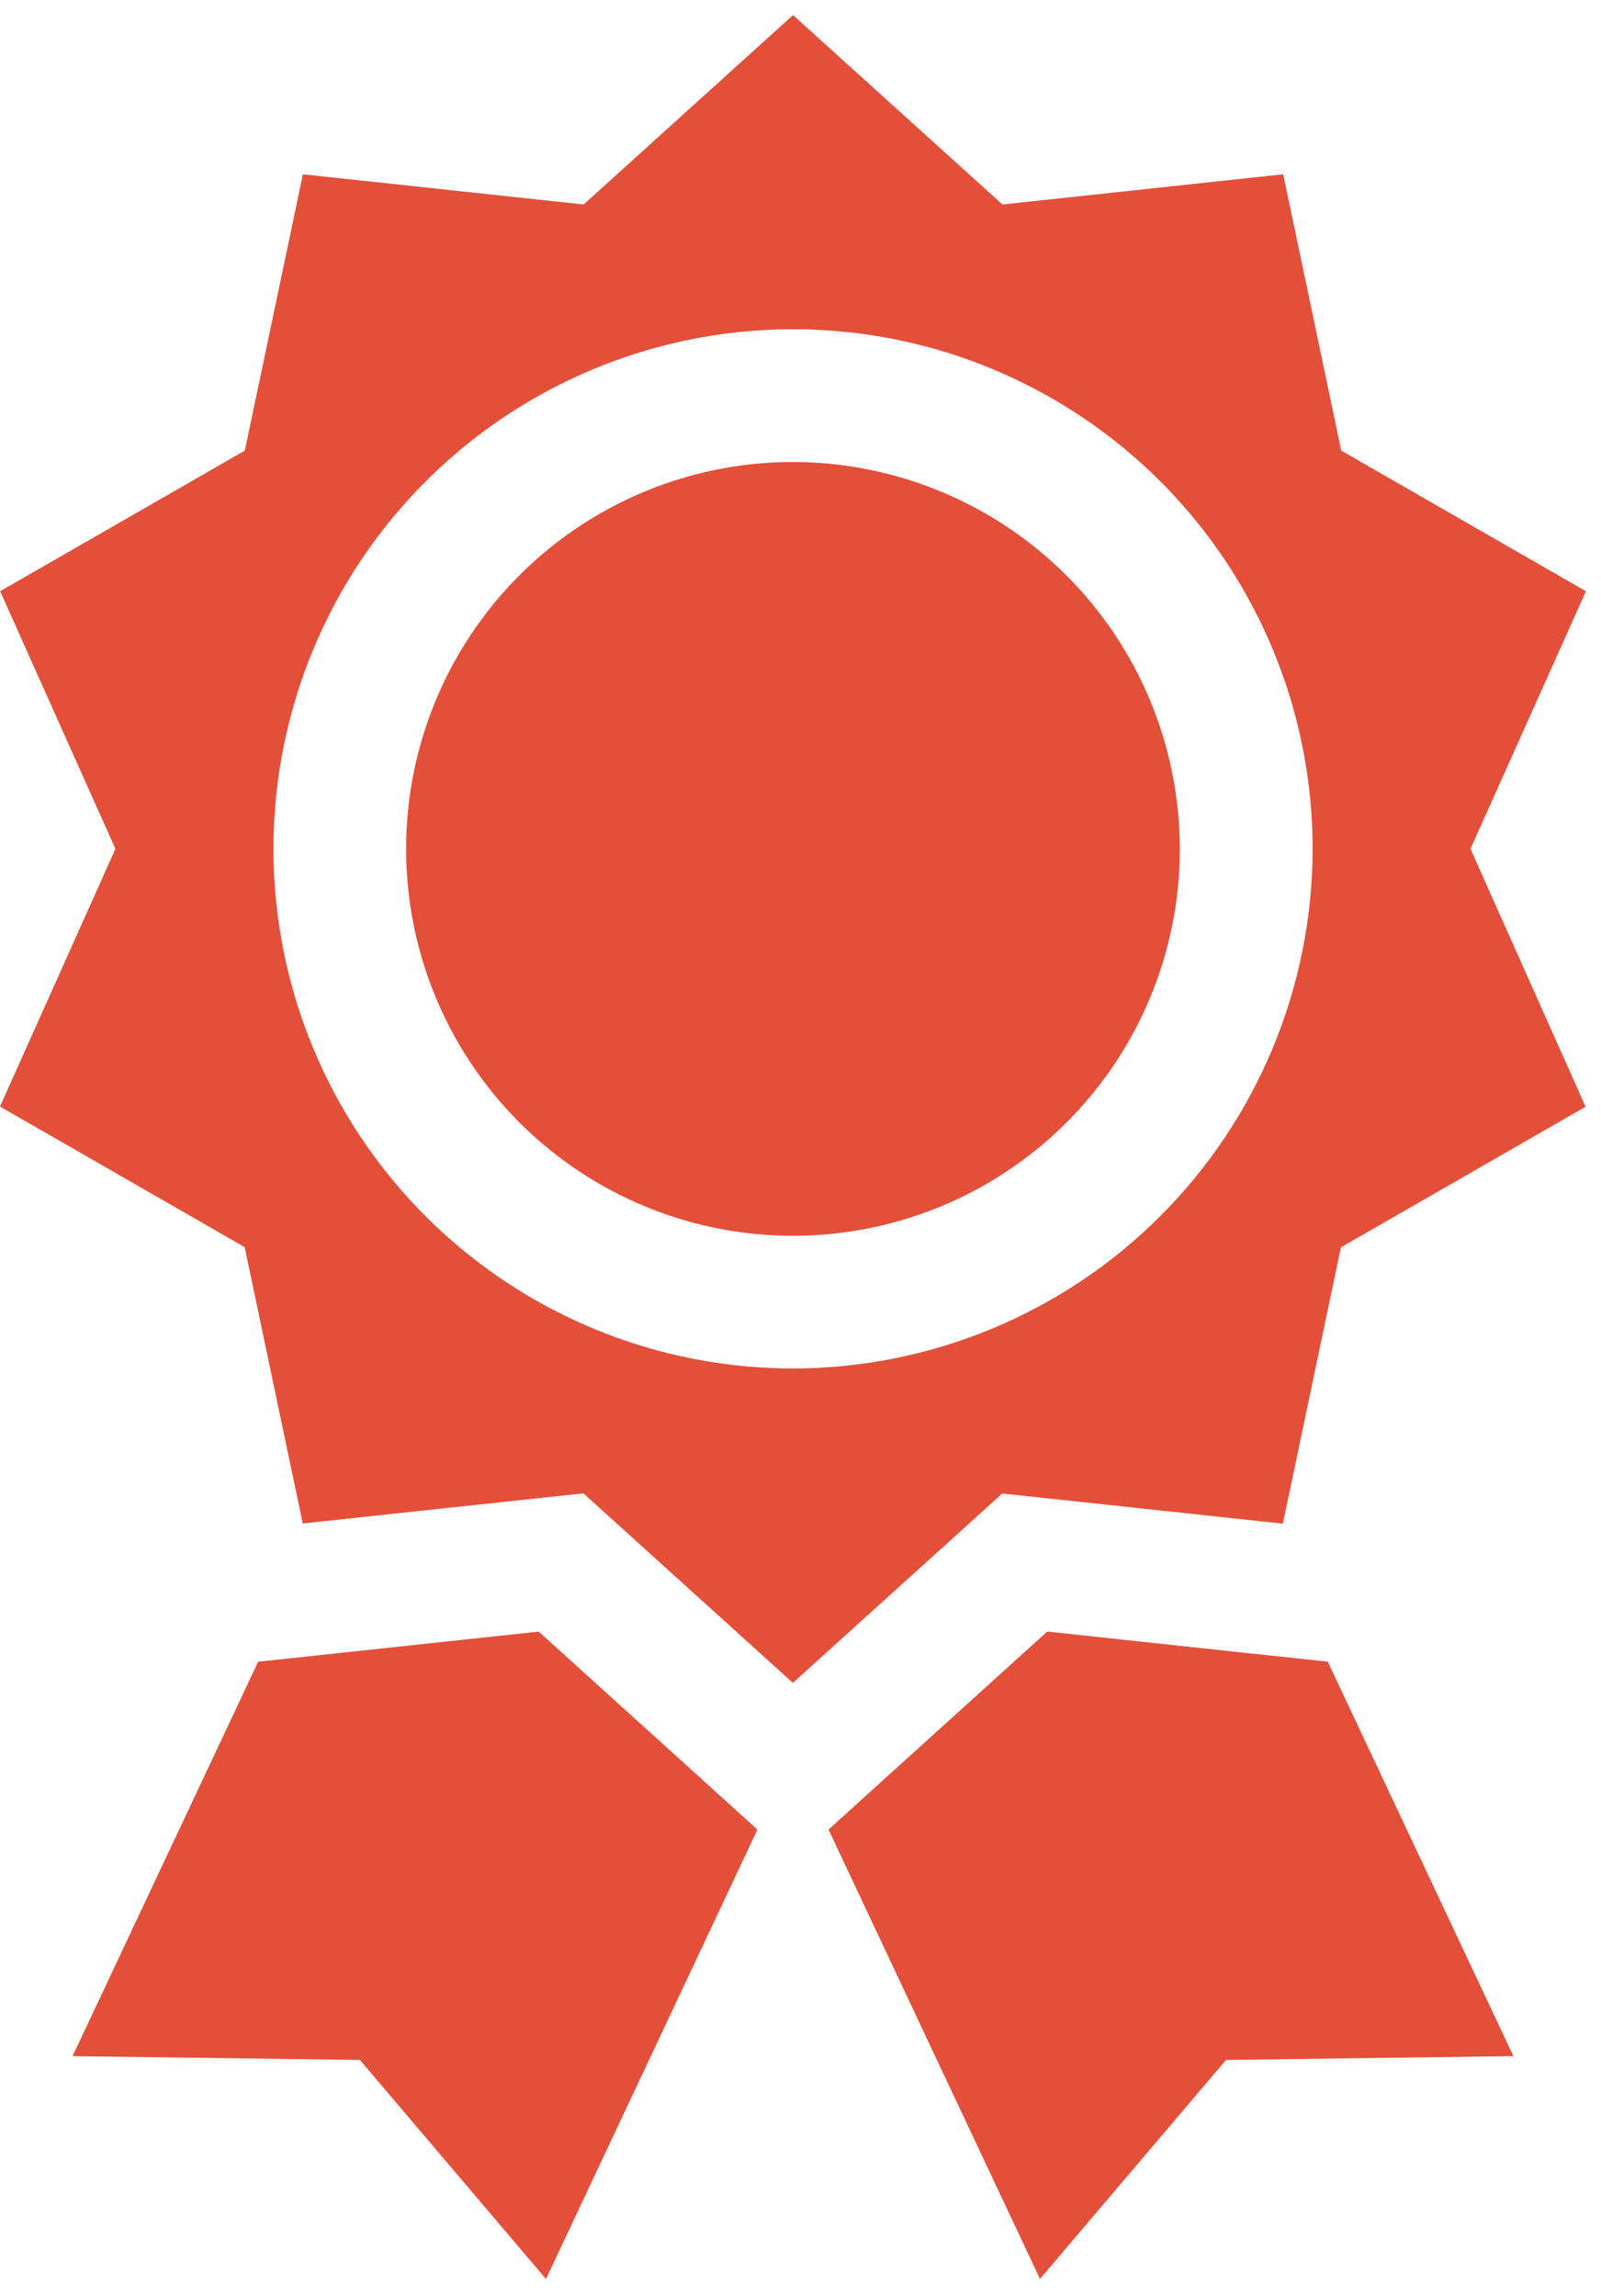
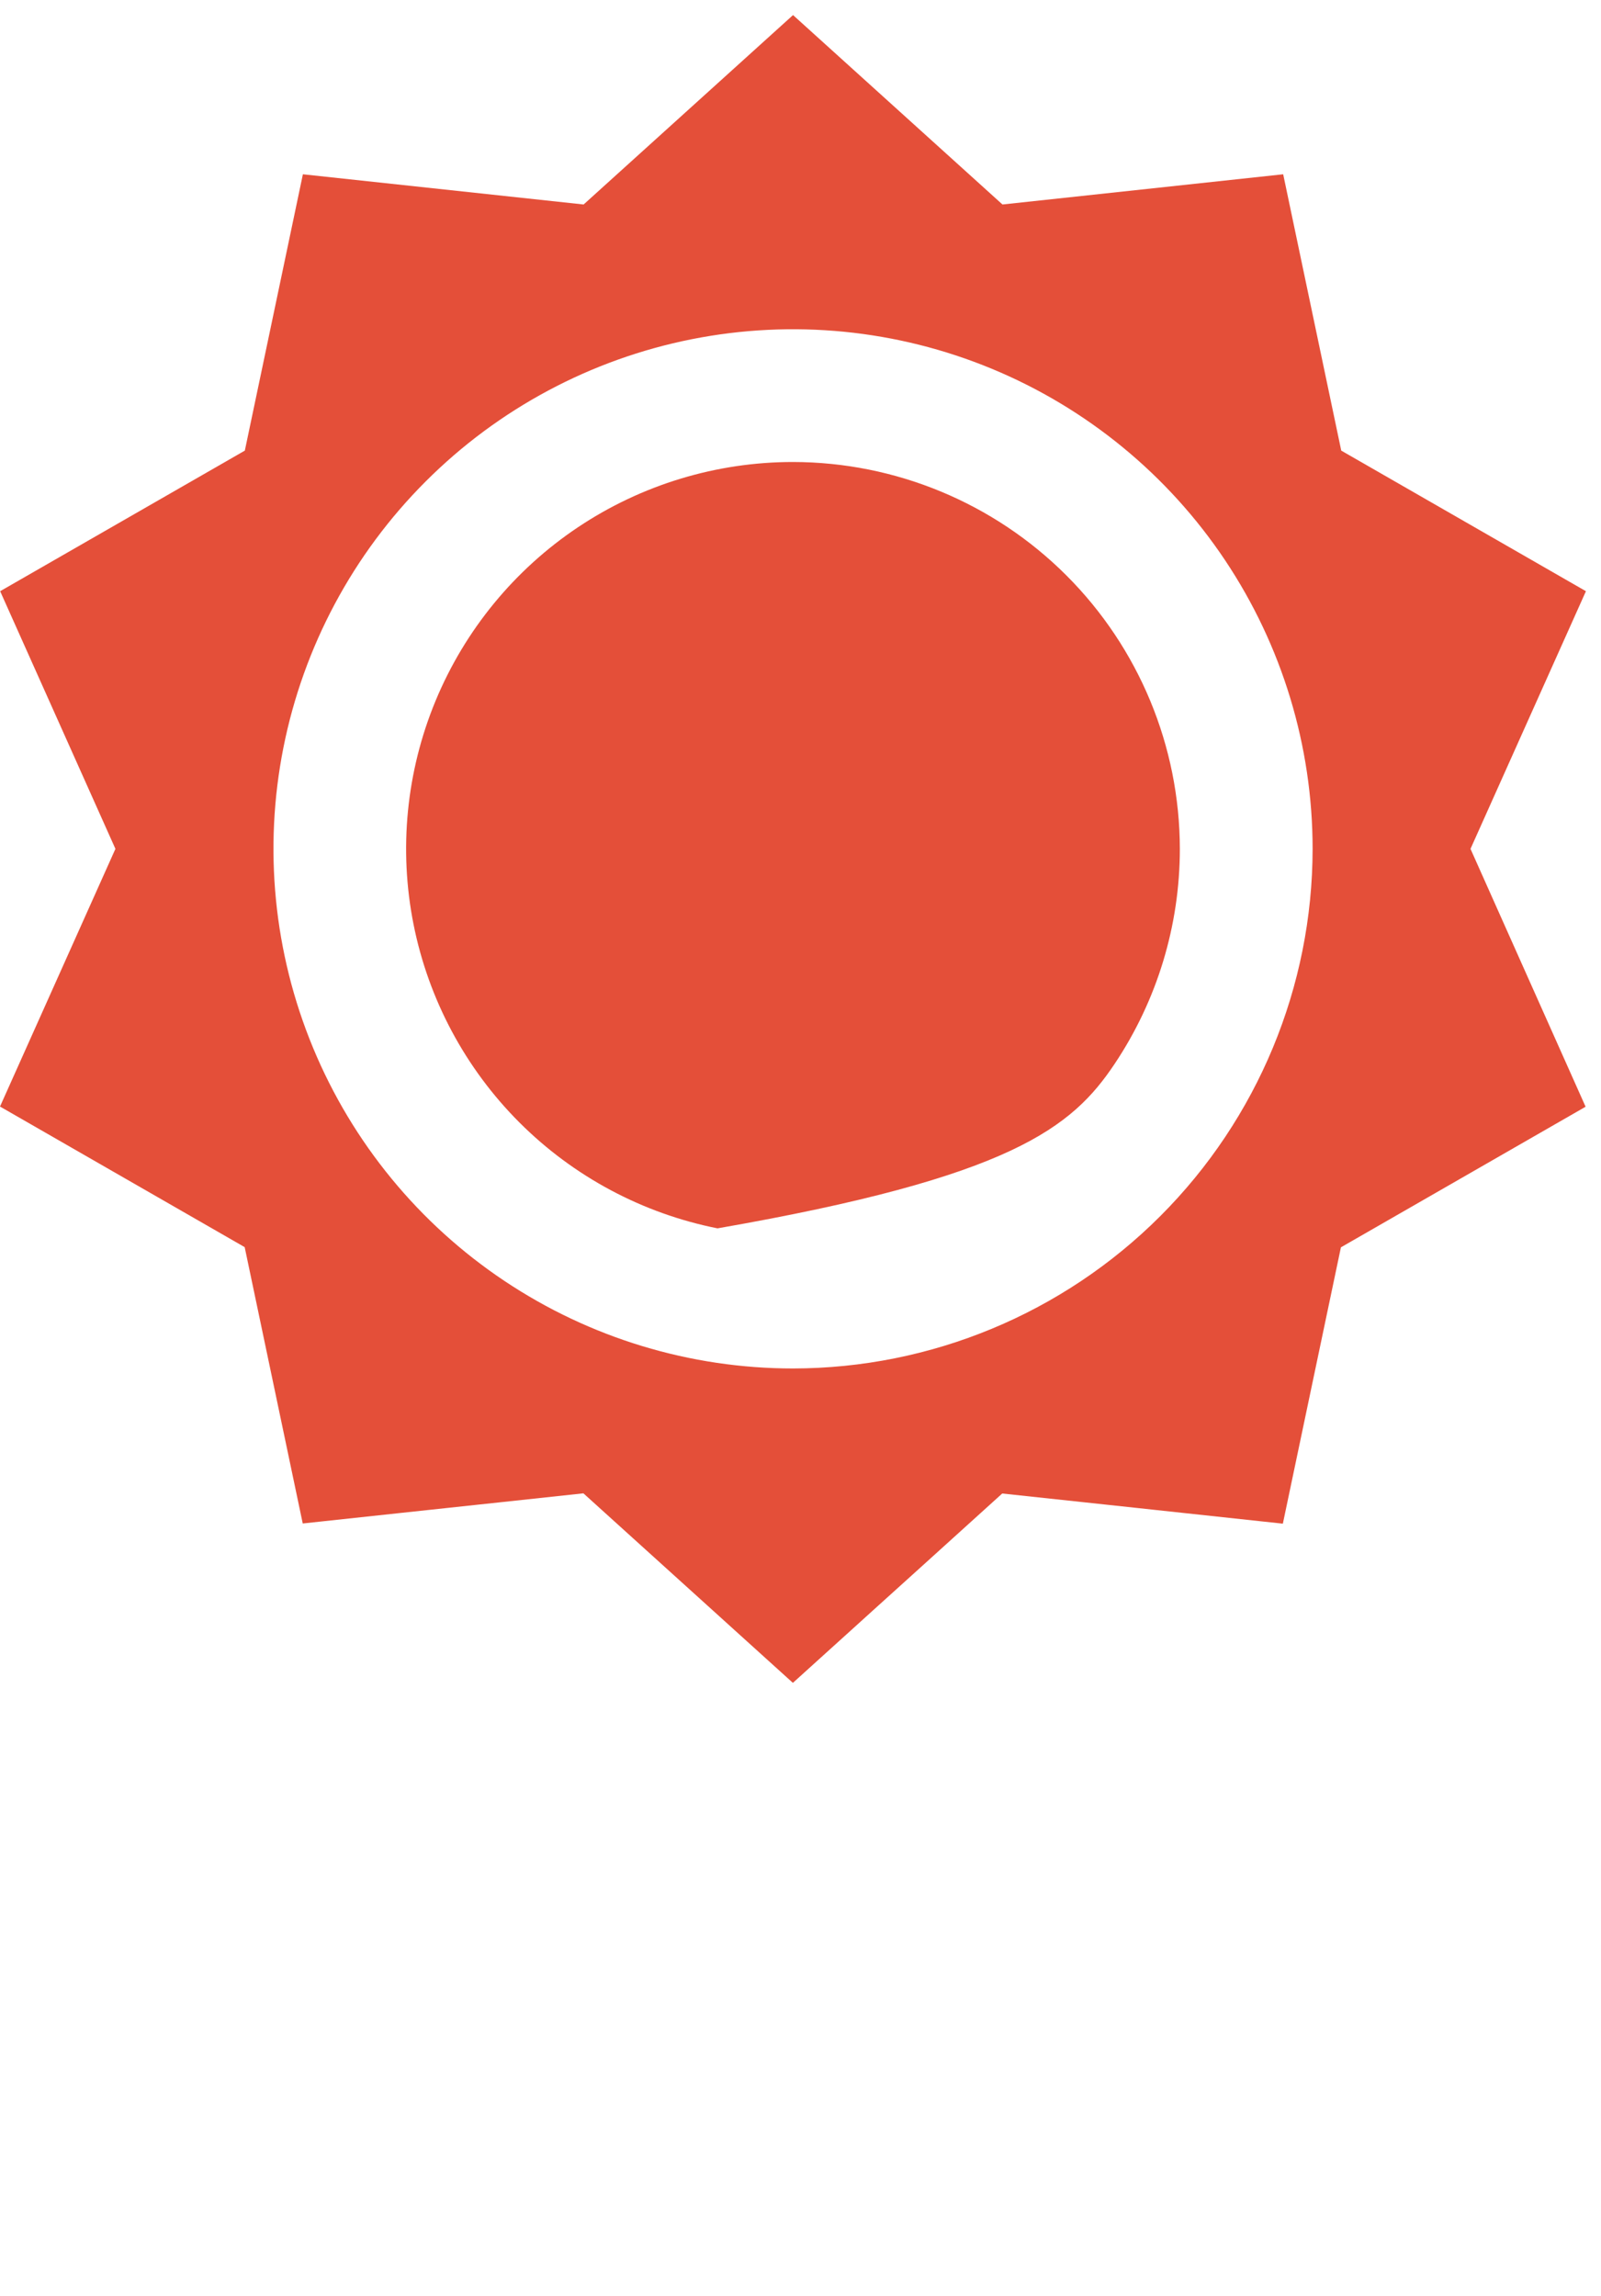
<svg xmlns="http://www.w3.org/2000/svg" width="53" height="76" viewBox="0 0 53 76" fill="none">
-   <path d="M26.251 15.293C23.718 15.293 21.242 16.044 19.136 17.451C17.03 18.859 15.389 20.859 14.419 23.199C13.45 25.539 13.196 28.114 13.69 30.599C14.185 33.083 15.404 35.365 17.195 37.156C18.986 38.947 21.268 40.167 23.753 40.661C26.237 41.155 28.812 40.901 31.152 39.932C33.492 38.963 35.493 37.321 36.9 35.215C38.307 33.109 39.058 30.633 39.058 28.1C39.054 24.705 37.704 21.449 35.303 19.048C32.902 16.648 29.647 15.297 26.251 15.293Z" fill="#E44F39" />
-   <path d="M23.374 59.023L23.305 58.96L21.673 57.483L17.833 54.009L13.658 54.458L11.103 54.732L10.497 54.798L8.546 55.007L2.402 68.063L11.916 68.189L18.074 75.439L25.074 60.563L23.374 59.023Z" fill="#E44F39" />
-   <path d="M43.956 55.005L42.005 54.796L41.399 54.732L38.844 54.457L34.669 54.008L30.829 57.482L29.197 58.959L29.128 59.022L27.428 60.562L34.428 75.438L40.586 68.188L50.1 68.062L43.956 55.005Z" fill="#E44F39" />
+   <path d="M26.251 15.293C23.718 15.293 21.242 16.044 19.136 17.451C17.03 18.859 15.389 20.859 14.419 23.199C13.45 25.539 13.196 28.114 13.69 30.599C14.185 33.083 15.404 35.365 17.195 37.156C18.986 38.947 21.268 40.167 23.753 40.661C33.492 38.963 35.493 37.321 36.9 35.215C38.307 33.109 39.058 30.633 39.058 28.1C39.054 24.705 37.704 21.449 35.303 19.048C32.902 16.648 29.647 15.297 26.251 15.293Z" fill="#E44F39" />
  <path d="M48.68 28.099L52.501 19.57L44.401 14.916L42.479 5.769L33.186 6.769L26.253 0.499L19.32 6.769L10.027 5.769L8.105 14.916L0.005 19.57L3.821 28.099L0 36.629L8.1 41.283L10.022 50.43L10.73 50.354L13.287 50.079L15.842 49.805L16.527 49.732L19.313 49.432L21.413 51.332L23.624 53.332L24.313 53.956L25.326 54.872L26.248 55.706L27.17 54.872L28.183 53.956L28.872 53.332L30.592 51.778L33.178 49.438L37.694 49.922L38.154 49.972L39.205 50.085L41.76 50.36L42.468 50.436L44.39 41.289L52.49 36.635L48.68 28.099ZM26.253 45.299C22.851 45.299 19.526 44.29 16.697 42.4C13.869 40.51 11.664 37.824 10.362 34.681C9.06 31.538 8.72 28.08 9.383 24.744C10.047 21.407 11.685 18.342 14.091 15.937C16.496 13.531 19.561 11.893 22.897 11.229C26.234 10.566 29.692 10.906 32.835 12.208C35.978 13.51 38.664 15.715 40.554 18.543C42.444 21.372 43.453 24.697 43.453 28.099C43.449 32.659 41.635 37.032 38.41 40.256C35.186 43.481 30.813 45.294 26.253 45.299Z" fill="#E44F39" />
</svg>